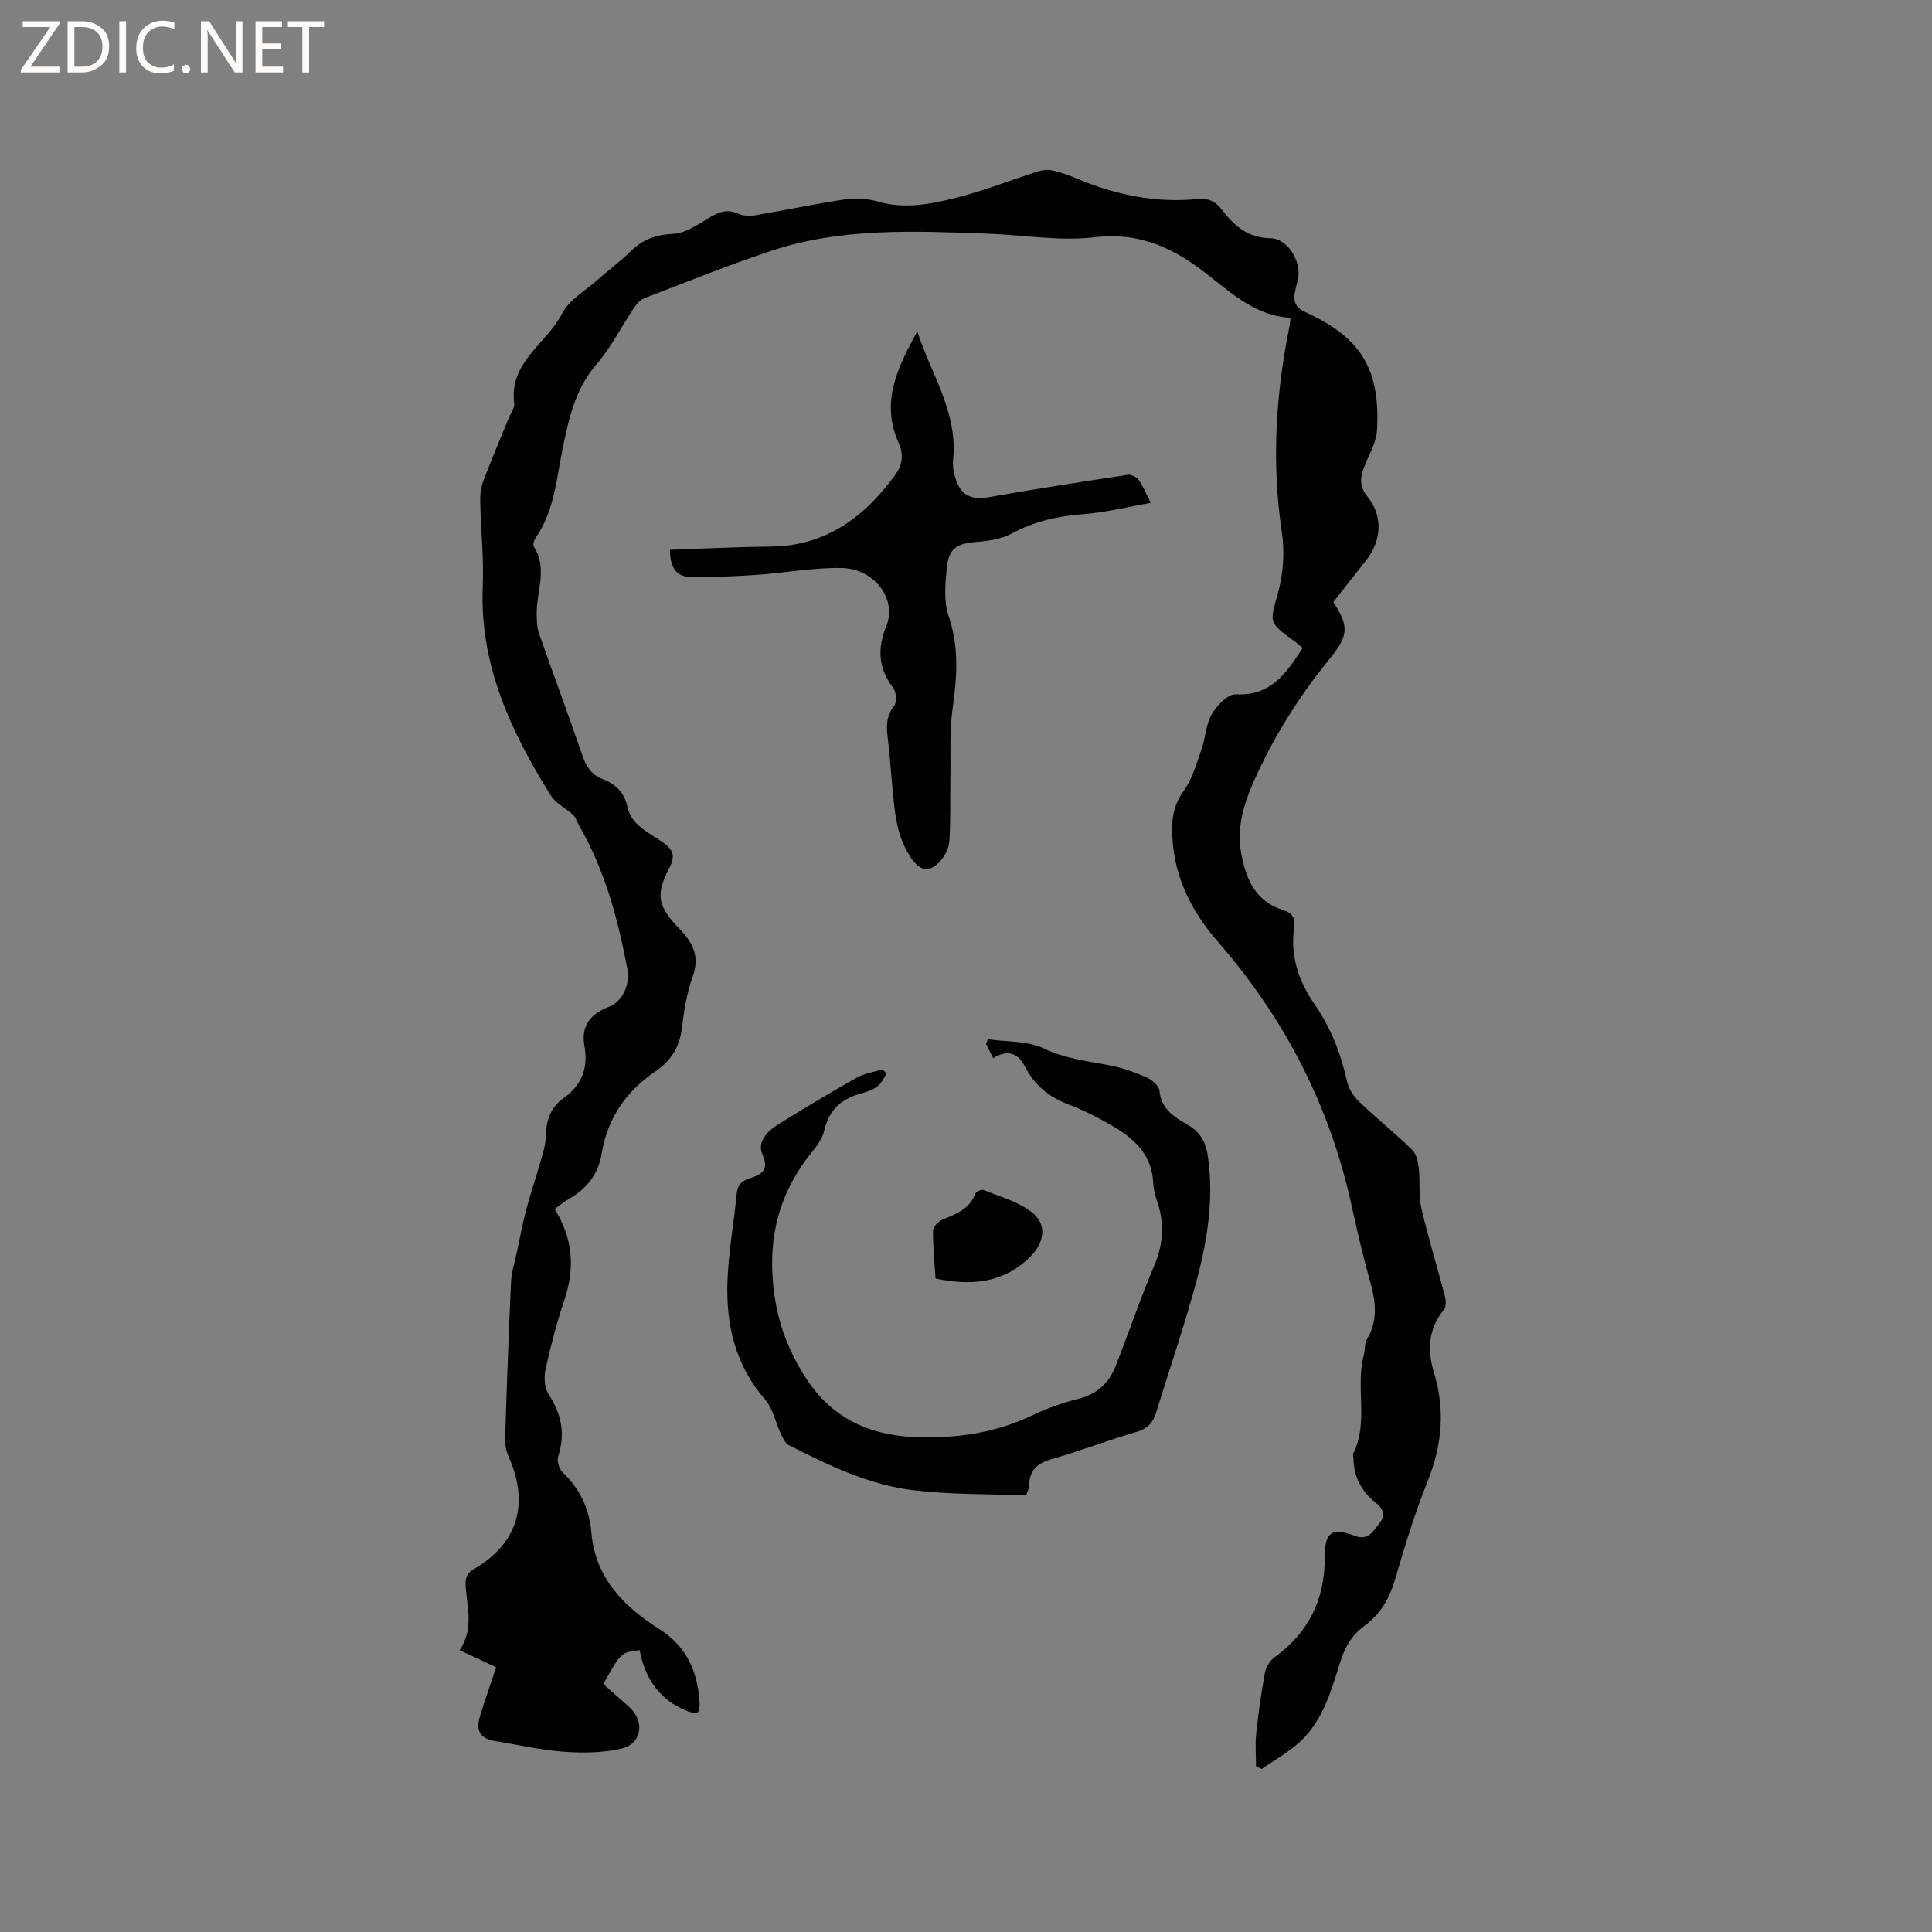
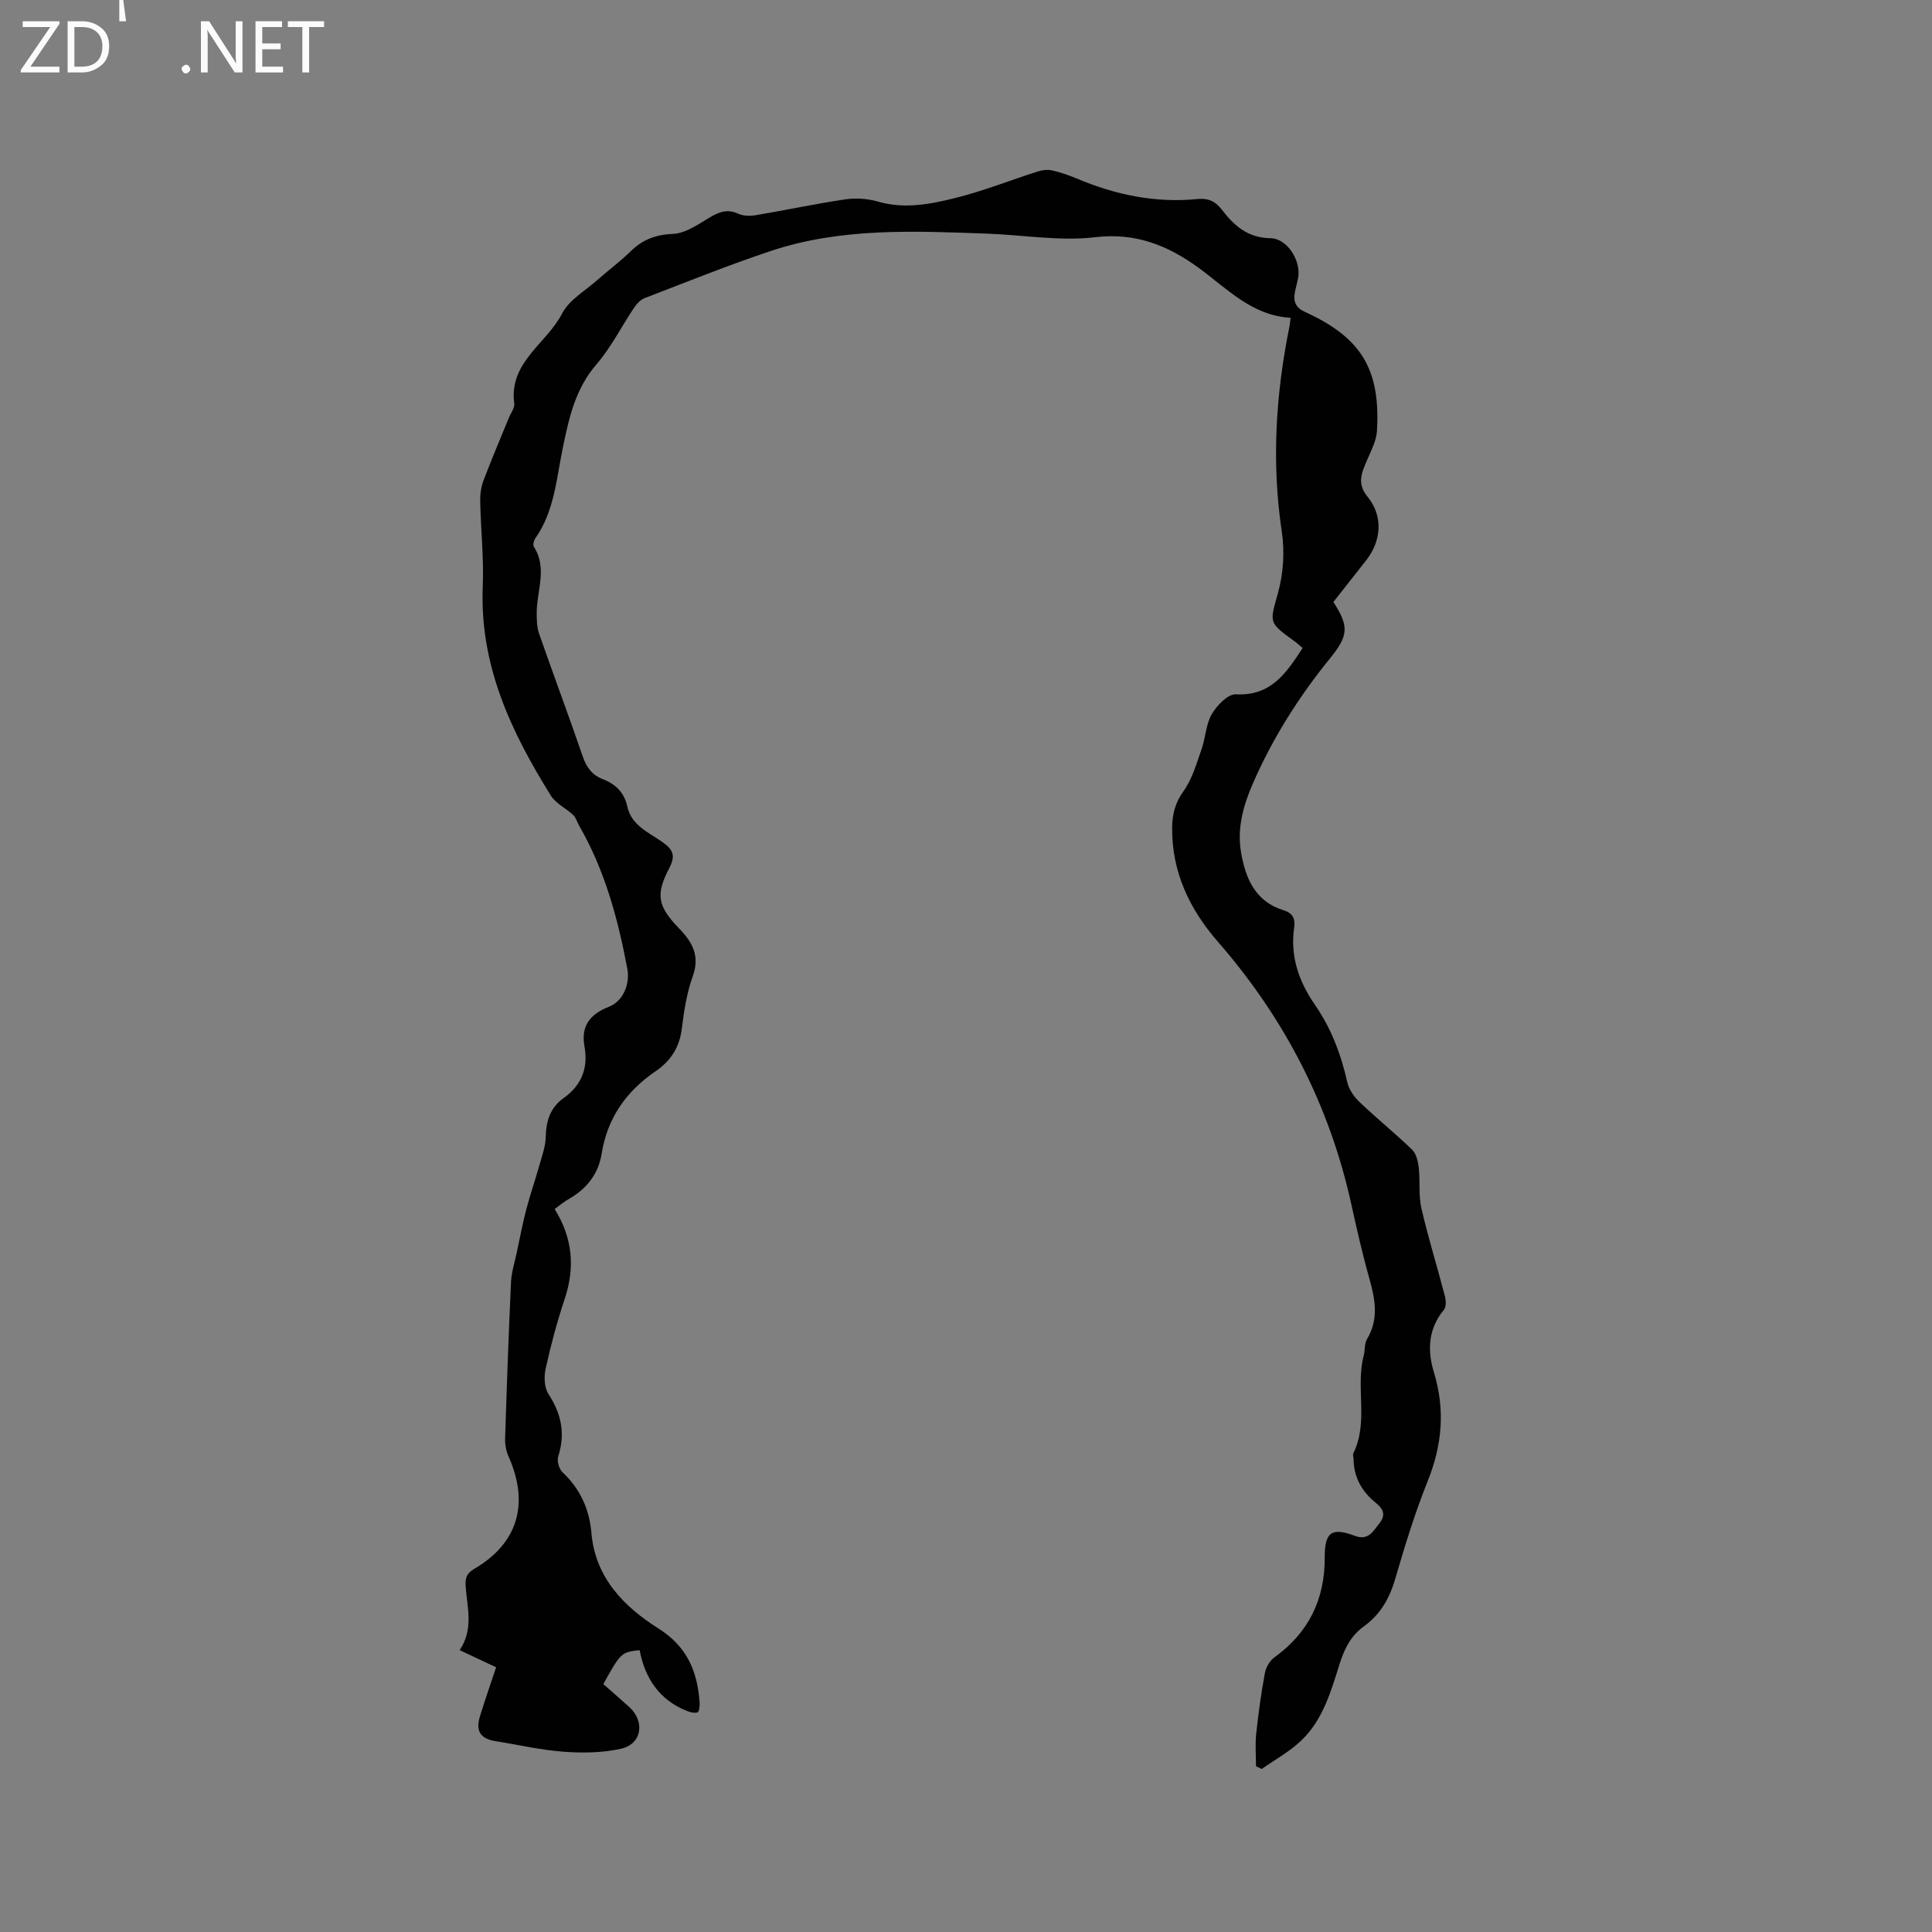
<svg xmlns="http://www.w3.org/2000/svg" enable-background="new 0 0 400 400" viewBox="0 0 400 400">
  <rect x="0" y="0" width="400" height="400" fill="#808080" stroke="none" />
  <g fill="#fcfbfa">
    <path d="m12.4 4.8-6.1 9h6v1.2h-8v-.5l6.1-8.9h-5.7v-1.2h7.6v.4z" />
    <path d="m14 15v-10.6h3c1.6 0 2.9.5 4 1.4s1.6 2.2 1.6 3.8-.5 3-1.6 3.9-2.4 1.5-4 1.5zm1.4-9.4v8.2h1.6c1.3 0 2.4-.4 3.1-1.1s1.1-1.8 1.1-3.1-.4-2.3-1.2-3-1.8-1-3.1-1z" />
-     <path d="m26.1 4.4v10.6h-1.4v-10.6z" />
-     <path d="m36.1 14.6c-.8.4-1.8.6-2.9.6-1.5 0-2.7-.5-3.6-1.4s-1.4-2.2-1.4-3.8c0-1.7.5-3.1 1.5-4.1s2.3-1.6 3.9-1.6c1 0 1.8.1 2.5.4v1.4c-.8-.4-1.6-.6-2.5-.6-1.2 0-2.1.4-2.9 1.2s-1.1 1.8-1.1 3.2c0 1.3.3 2.3 1 3s1.6 1.1 2.7 1.1c1 0 2-.2 2.7-.7v1.3z" />
+     <path d="m26.1 4.4h-1.4v-10.6z" />
    <path d="m37.6 14.3c0-.2.1-.5.3-.6s.4-.3.6-.3c.3 0 .5.1.6.3s.3.4.3.6-.1.4-.3.6-.4.3-.6.3c-.3 0-.5-.1-.6-.3s-.3-.4-.3-.6z" />
    <path d="m50.2 15h-1.6l-5.3-8.2c-.2-.2-.3-.5-.4-.7 0 .2.1.7.1 1.5v7.4h-1.4v-10.6h1.7l5.2 8.1c.2.4.4.6.4.7 0-.3-.1-.8-.1-1.5v-7.3h1.4z" />
    <path d="m58.6 15h-5.7v-10.6h5.5v1.2h-4.1v3.4h3.8v1.2h-3.8v3.6h4.3z" />
    <path d="m67.1 5.6h-3.1v9.4h-1.4v-9.4h-3v-1.2h7.5z" />
  </g>
  <path d="m114.83 250.32c3.74 5.98 4.26 12.11 2.07 18.65-1.57 4.71-2.86 9.54-3.93 14.39-.37 1.66-.29 3.93.59 5.27 2.67 4.1 3.53 8.19 2.01 12.9-.3.93.17 2.61.9 3.29 3.66 3.45 5.55 7.63 5.98 12.59.81 9.27 6.74 15.24 13.92 19.78 5.93 3.75 8.05 8.94 8.48 15.37.04.68-.11 1.87-.44 1.97-.67.21-1.57-.04-2.28-.33-5.67-2.29-8.62-6.82-9.7-12.55-3.78.4-3.9.51-7.52 7.02 1.76 1.55 3.58 3.13 5.37 4.75 3.29 2.97 2.63 7.64-1.65 8.62-3.82.88-7.95.92-11.89.64-4.73-.34-9.41-1.44-14.12-2.19-3.12-.49-4.19-2.05-3.26-5.12 1.04-3.42 2.24-6.8 3.36-10.18-2.59-1.22-4.94-2.32-7.55-3.54 2.92-4.38 1.57-8.74 1.26-12.99-.13-1.75.01-2.82 1.75-3.84 9.08-5.3 11.47-13.55 7.08-23.35-.5-1.11-.72-2.47-.68-3.69.34-10.79.72-21.57 1.22-32.36.1-2.06.77-4.09 1.2-6.13.63-2.97 1.19-5.95 1.96-8.89.81-3.1 1.87-6.13 2.74-9.22.54-1.91 1.25-3.86 1.29-5.81.07-3.3.95-6.07 3.68-8.01 3.76-2.67 5.15-6.25 4.34-10.71-.78-4.31 1.21-6.7 5.08-8.22 2.94-1.16 4.38-4.7 3.79-7.86-1.94-10.35-4.66-20.42-9.98-29.63-.42-.73-.64-1.65-1.22-2.2-1.48-1.4-3.59-2.35-4.62-4-8.26-13.24-14.78-27.05-14.11-43.29.24-5.89-.41-11.81-.53-17.72-.03-1.43.19-2.96.7-4.29 1.65-4.36 3.48-8.64 5.24-12.95.4-.98 1.23-2.03 1.11-2.94-1.16-8.57 6.7-12.39 9.9-18.63 1.45-2.82 4.77-4.7 7.3-6.94 2.3-2.04 4.79-3.88 6.98-6.02 2.48-2.42 5.16-3.38 8.71-3.54 2.59-.12 5.2-1.98 7.6-3.41 1.96-1.17 3.66-1.78 5.89-.76 1.05.48 2.47.5 3.66.3 6.16-1.04 12.28-2.36 18.46-3.27 2.2-.33 4.64-.17 6.78.45 5.47 1.6 10.81.56 16-.73 5.81-1.44 11.42-3.69 17.14-5.51.92-.29 2.02-.42 2.94-.21 1.75.4 3.47.99 5.12 1.69 8.03 3.39 16.33 5.11 25.06 4.23 2.1-.21 3.62.47 4.91 2.15 2.55 3.33 5.37 5.9 10.12 5.97 3.5.05 6.34 4.68 5.73 8.16-.18 1.04-.5 2.06-.69 3.1-.35 1.89.22 3.15 2.14 4.02 11.59 5.28 15.6 11.82 14.87 24.57-.12 2.07-1.21 4.12-2.06 6.1-1.1 2.57-2.15 4.83.09 7.55 3.24 3.94 2.95 9.06-.24 13.15-2.28 2.92-4.57 5.82-6.82 8.67 3.3 5.09 3.12 6.97-.71 11.69-6.45 7.93-11.87 16.51-15.96 25.89-1.97 4.51-3.3 9.24-2.45 14.21.92 5.4 2.91 10.21 8.8 12.02 1.86.57 2.47 1.72 2.21 3.54-.87 5.97.93 11.18 4.31 16.07 3.34 4.83 5.4 10.25 6.68 16.01.34 1.51 1.43 3.04 2.58 4.14 3.53 3.36 7.34 6.43 10.84 9.82.87.84 1.23 2.45 1.38 3.75.31 2.79-.07 5.7.55 8.4 1.4 6.08 3.27 12.05 4.84 18.1.24.91.33 2.28-.17 2.88-3.29 3.94-3.46 8.47-2.09 12.94 2.38 7.78 1.71 15.11-1.3 22.6-2.64 6.57-4.72 13.38-6.7 20.18-1.18 4.03-3.07 7.37-6.47 9.82-2.7 1.94-4.05 4.62-5.04 7.77-1.8 5.74-3.49 11.7-8.05 15.99-2.39 2.25-5.38 3.88-8.09 5.79-.39-.19-.79-.39-1.18-.58 0-2.24-.19-4.5.04-6.71.45-4.21 1.03-8.41 1.8-12.56.22-1.18 1-2.56 1.96-3.25 7.09-5.11 10.47-12 10.43-20.67-.02-5.26 1.39-6.32 6.25-4.5 2.8 1.05 3.76-.96 5.07-2.59 1.37-1.72.83-2.98-.74-4.24-2.86-2.3-4.56-5.26-4.61-9.02-.01-.42-.2-.93-.04-1.26 3.2-6.48.4-13.6 2.15-20.23.29-1.12.12-2.46.67-3.38 2.47-4.12 1.71-8.21.51-12.48-1.44-5.09-2.61-10.26-3.75-15.43-4.51-20.51-13.84-38.55-27.61-54.35-5.9-6.77-9.56-14.44-9.49-23.62.02-2.79.63-5.19 2.38-7.62 1.79-2.49 2.66-5.68 3.71-8.64.84-2.39.89-5.16 2.12-7.27 1.05-1.8 3.35-4.19 4.98-4.1 7.3.4 10.48-4.45 13.82-9.59-.57-.47-1.1-.98-1.69-1.4-5.52-3.99-5.09-3.86-3.38-10.09 1.09-3.97 1.38-8.46.77-12.53-2.16-14.37-1.27-28.52 1.6-42.66.08-.4.1-.81.21-1.68-8.06-.47-13.18-6.1-19.15-10.43-6.23-4.52-12.92-7.26-21.29-6.26-7.34.87-14.94-.47-22.43-.74-15.05-.54-30.16-1.27-44.74 3.59-8.83 2.95-17.48 6.44-26.17 9.78-.87.34-1.65 1.24-2.2 2.06-2.59 3.86-4.7 8.13-7.71 11.61-4.41 5.09-5.71 11.13-7 17.37-1.31 6.38-1.74 13.07-5.68 18.68-.31.45-.54 1.36-.3 1.74 2.86 4.46.59 9.09.59 13.64 0 1.44.02 2.98.48 4.32 2.96 8.5 6.13 16.92 9.04 25.43.78 2.29 1.97 3.89 4.19 4.74 2.65 1.01 4.42 2.78 5.04 5.62.87 4.03 4.54 5.42 7.38 7.46 2.26 1.62 2.58 2.89 1.29 5.37-2.85 5.46-2.36 7.88 2.06 12.44 2.75 2.84 4.35 5.67 2.83 9.9-1.24 3.45-1.82 7.2-2.27 10.86-.48 3.88-2.31 6.69-5.44 8.82-6.07 4.14-9.97 9.68-11.15 17.04-.66 4.13-2.98 7.14-6.56 9.26-1.12.6-2.08 1.42-3.18 2.22z" fill="#010102" />
-   <path d="m212.45 309.62c-7.89-.32-15.63-.17-23.24-1.07-9.25-1.09-17.63-5.16-25.87-9.33-.77-.39-1.26-1.49-1.67-2.36-1.12-2.36-1.62-5.2-3.25-7.08-6.2-7.11-8.13-15.52-7.81-24.51.21-6.01 1.33-11.99 1.9-18 .17-1.86.93-2.74 2.68-3.31 2.3-.74 4.18-1.55 2.66-4.97-1.15-2.59 1.04-4.82 3.28-6.21 5.37-3.33 10.79-6.59 16.3-9.69 1.58-.89 3.52-1.14 5.3-1.69.28.29.56.59.83.88-.6.89-1.04 2.02-1.86 2.62-.99.74-2.27 1.17-3.48 1.5-4.07 1.13-6.62 3.39-7.61 7.79-.5 2.21-2.45 4.14-3.87 6.1-5.44 7.53-7.52 15.69-6.71 25.12.6 6.97 2.5 12.77 6.13 18.81 6.26 10.42 15.35 13.53 26.5 13.38 7.28-.1 14.28-1.34 20.94-4.52 3.13-1.5 6.48-2.67 9.85-3.53 3.78-.96 6.16-3.27 7.51-6.67 2.73-6.88 5.07-13.92 7.97-20.73 1.89-4.43 2.22-8.68.72-13.19-.43-1.3-.82-2.67-.89-4.03-.31-6.67-4.92-9.92-10.03-12.73-2.41-1.32-4.9-2.56-7.47-3.52-4.04-1.52-7.08-3.97-9.06-7.87-1.33-2.63-3.46-3.67-6.58-1.73-.53-1.07-1-2.03-1.48-2.98.14-.31.28-.62.42-.94 3.89.57 8.18.3 11.57 1.92 4.37 2.08 8.85 2.59 13.39 3.44 2.66.5 5.29 1.41 7.79 2.5 1.15.5 2.66 1.78 2.75 2.82.34 3.97 3.33 5.53 6.07 7.18 2.67 1.61 3.62 3.87 4 6.74 1.24 9.13-.33 18-2.74 26.71-2.43 8.76-5.38 17.38-8.06 26.07-.64 2.09-1.81 3.27-4.03 3.92-5.89 1.73-11.64 3.93-17.54 5.63-2.9.84-4.6 2.18-4.67 5.32-.03.81-.46 1.6-.64 2.21z" fill="#010102" />
-   <path d="m189.92 68.62c2.82 8.81 8.44 16.74 7.41 26.58-.16 1.51.22 3.2.78 4.64 1.17 2.99 3.43 3.65 6.61 3.09 9.58-1.69 19.2-3.17 28.82-4.63.69-.1 1.78.48 2.22 1.08.86 1.16 1.39 2.57 2.49 4.73-4.92.86-9.4 2.01-13.94 2.34-5.27.38-10.14 1.47-14.83 4.01-2.12 1.15-4.8 1.54-7.27 1.74-4.16.32-5.84 1.36-6.21 5.56-.29 3.23-.63 6.78.38 9.72 2.24 6.49 1.76 12.8.83 19.36-.65 4.54-.36 9.22-.44 13.84-.08 4.54.09 9.08-.23 13.6-.11 1.52-1.09 3.26-2.21 4.36-2.21 2.16-3.98 1.49-5.71-1.03-3.17-4.63-3.4-9.91-3.91-15.17-.3-3.06-.47-6.13-.86-9.18-.33-2.55-.52-4.89 1.29-7.16.59-.74.42-2.82-.22-3.67-3.07-4.06-3.33-8.1-1.42-12.8 2.26-5.55-2.41-11.89-9.22-12.03-5.87-.12-11.76 1.02-17.65 1.42-4.62.31-9.26.53-13.89.41-2.67-.07-4.04-1.95-4.03-5.6 7.02-.24 13.96-.6 20.9-.67 11.34-.12 19.28-6.05 25.64-14.71 1.47-2 1.99-4.15.8-6.77-3.83-8.47-.13-15.78 3.87-23.06z" fill="#010102" />
-   <path d="m193.69 264.71c-.2-3.25-.55-6.6-.52-9.95.01-.79 1.15-1.91 2.02-2.27 2.77-1.15 5.53-2.12 6.7-5.31.17-.45 1.3-.99 1.71-.82 3.37 1.37 7.06 2.38 9.89 4.51 3.52 2.65 2.74 6.55-.44 9.58-5.61 5.33-12.11 5.75-19.36 4.26z" fill="#010102" />
</svg>